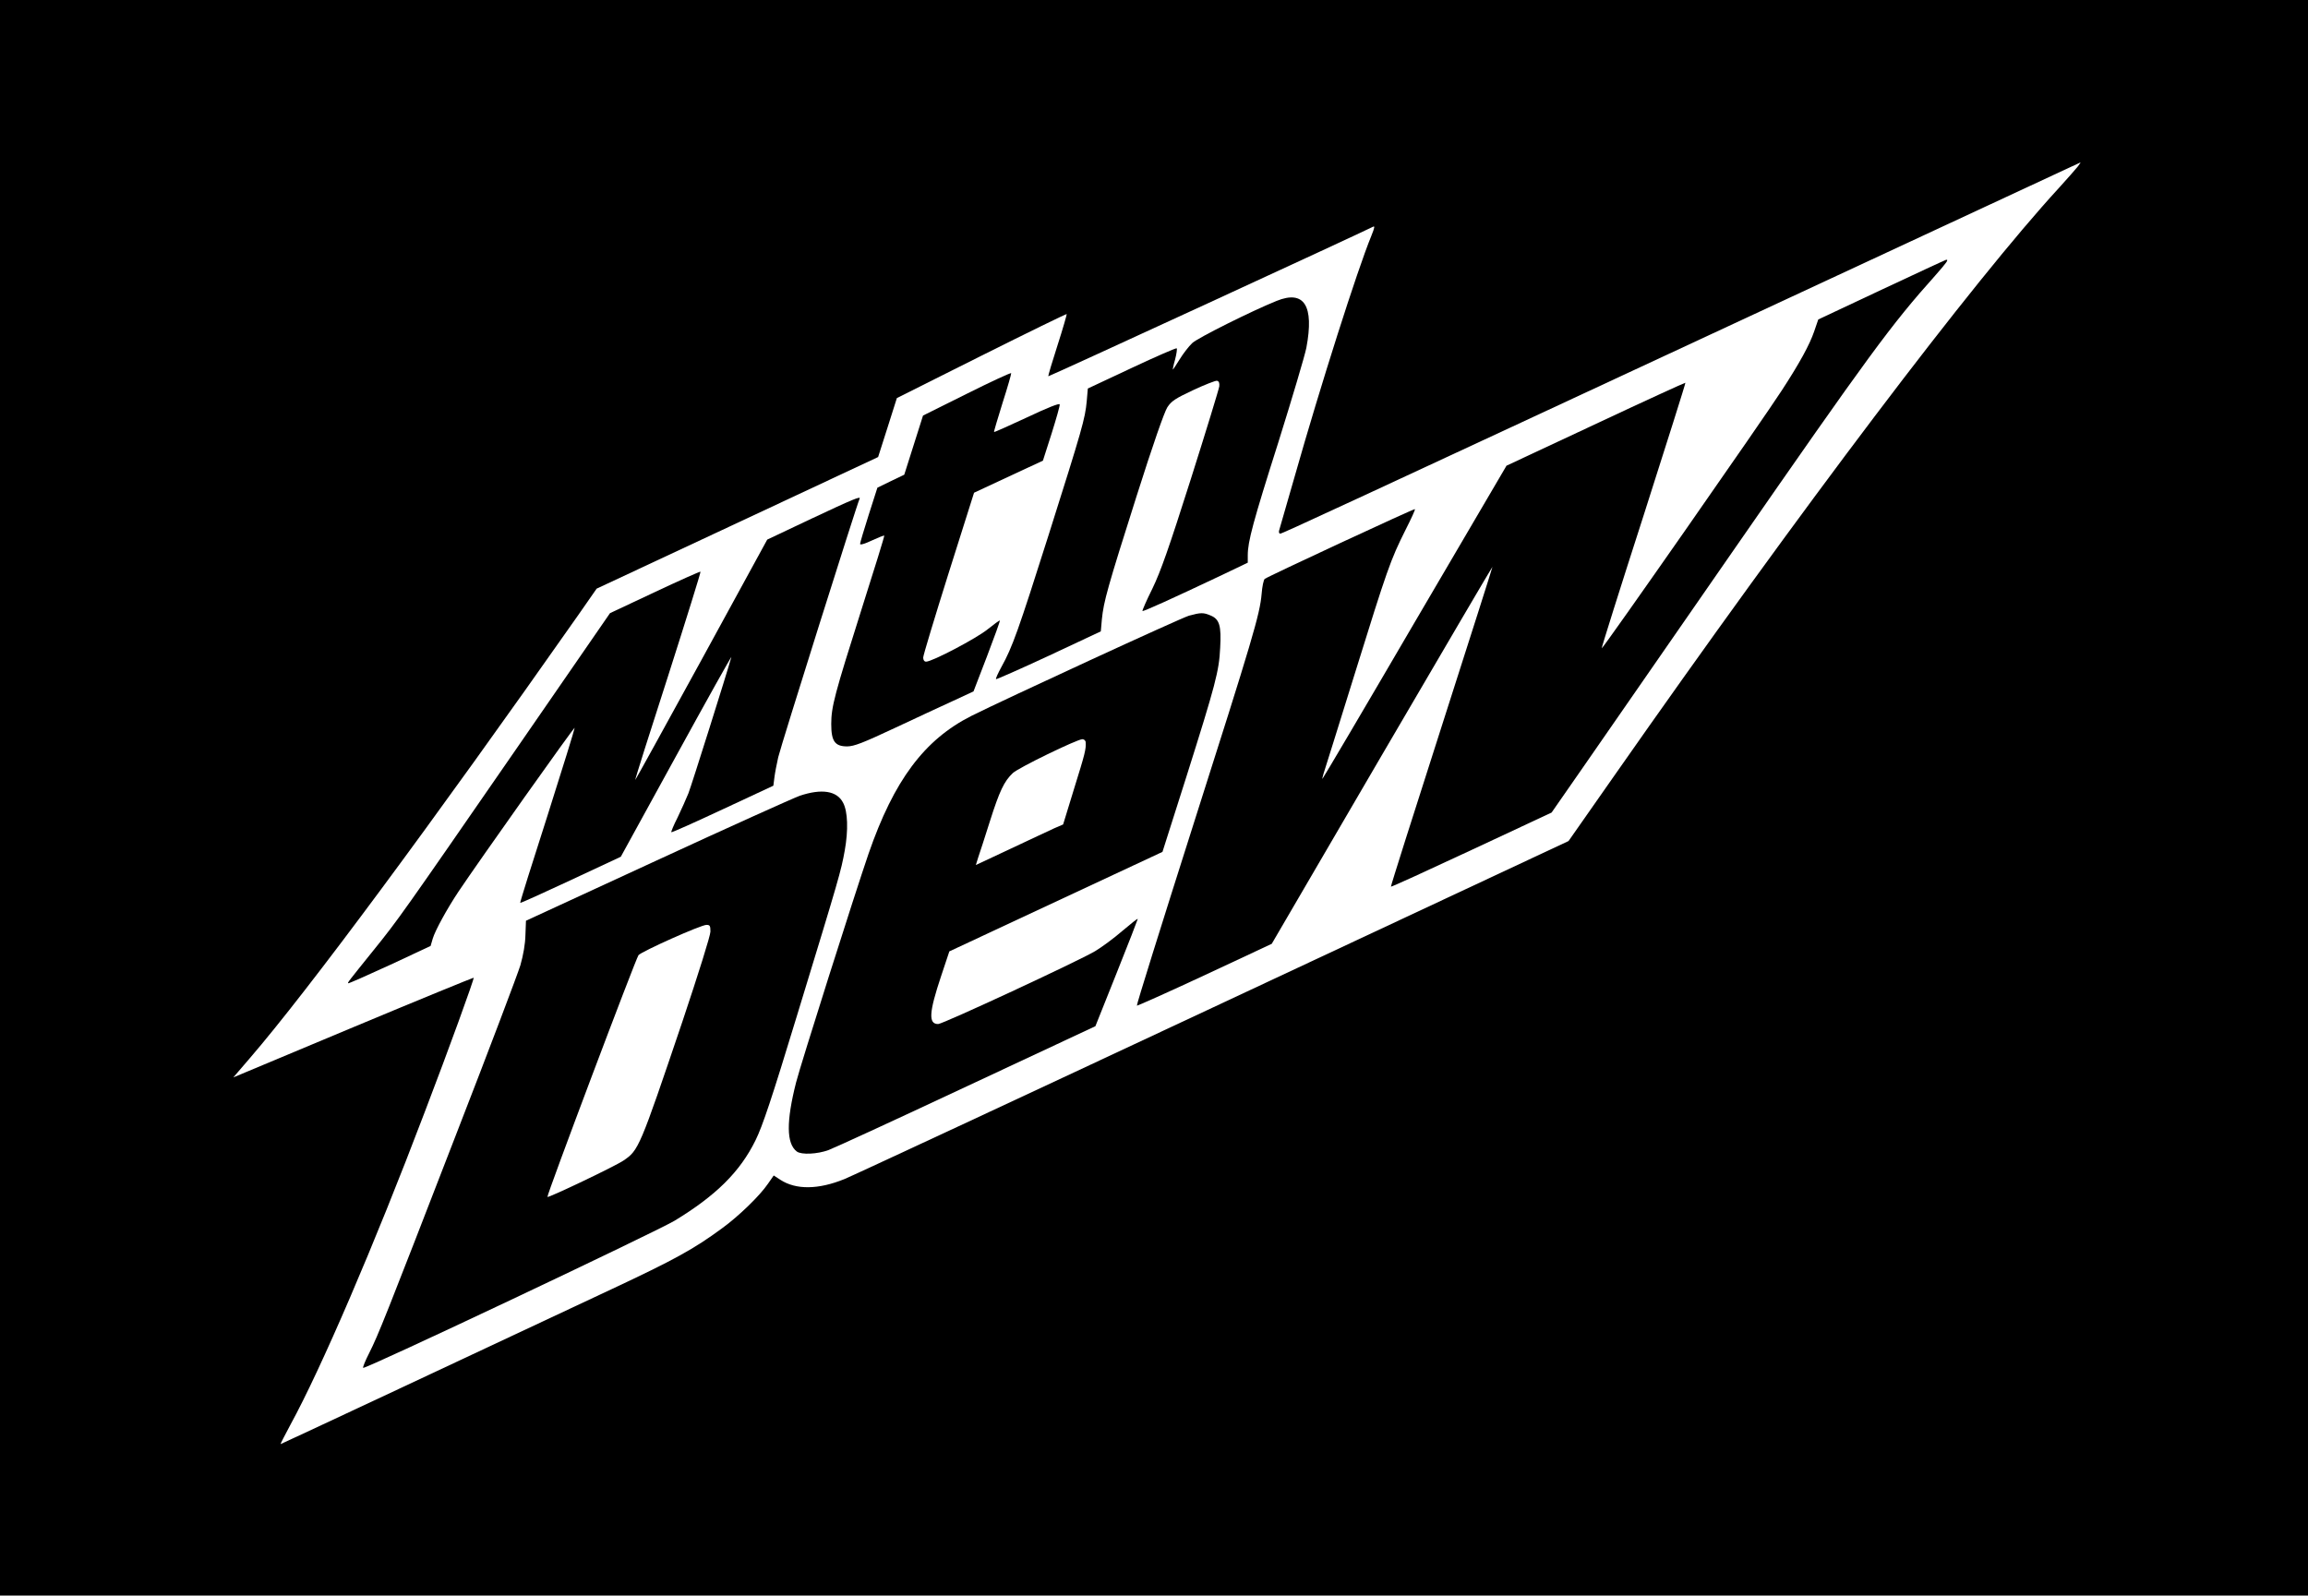
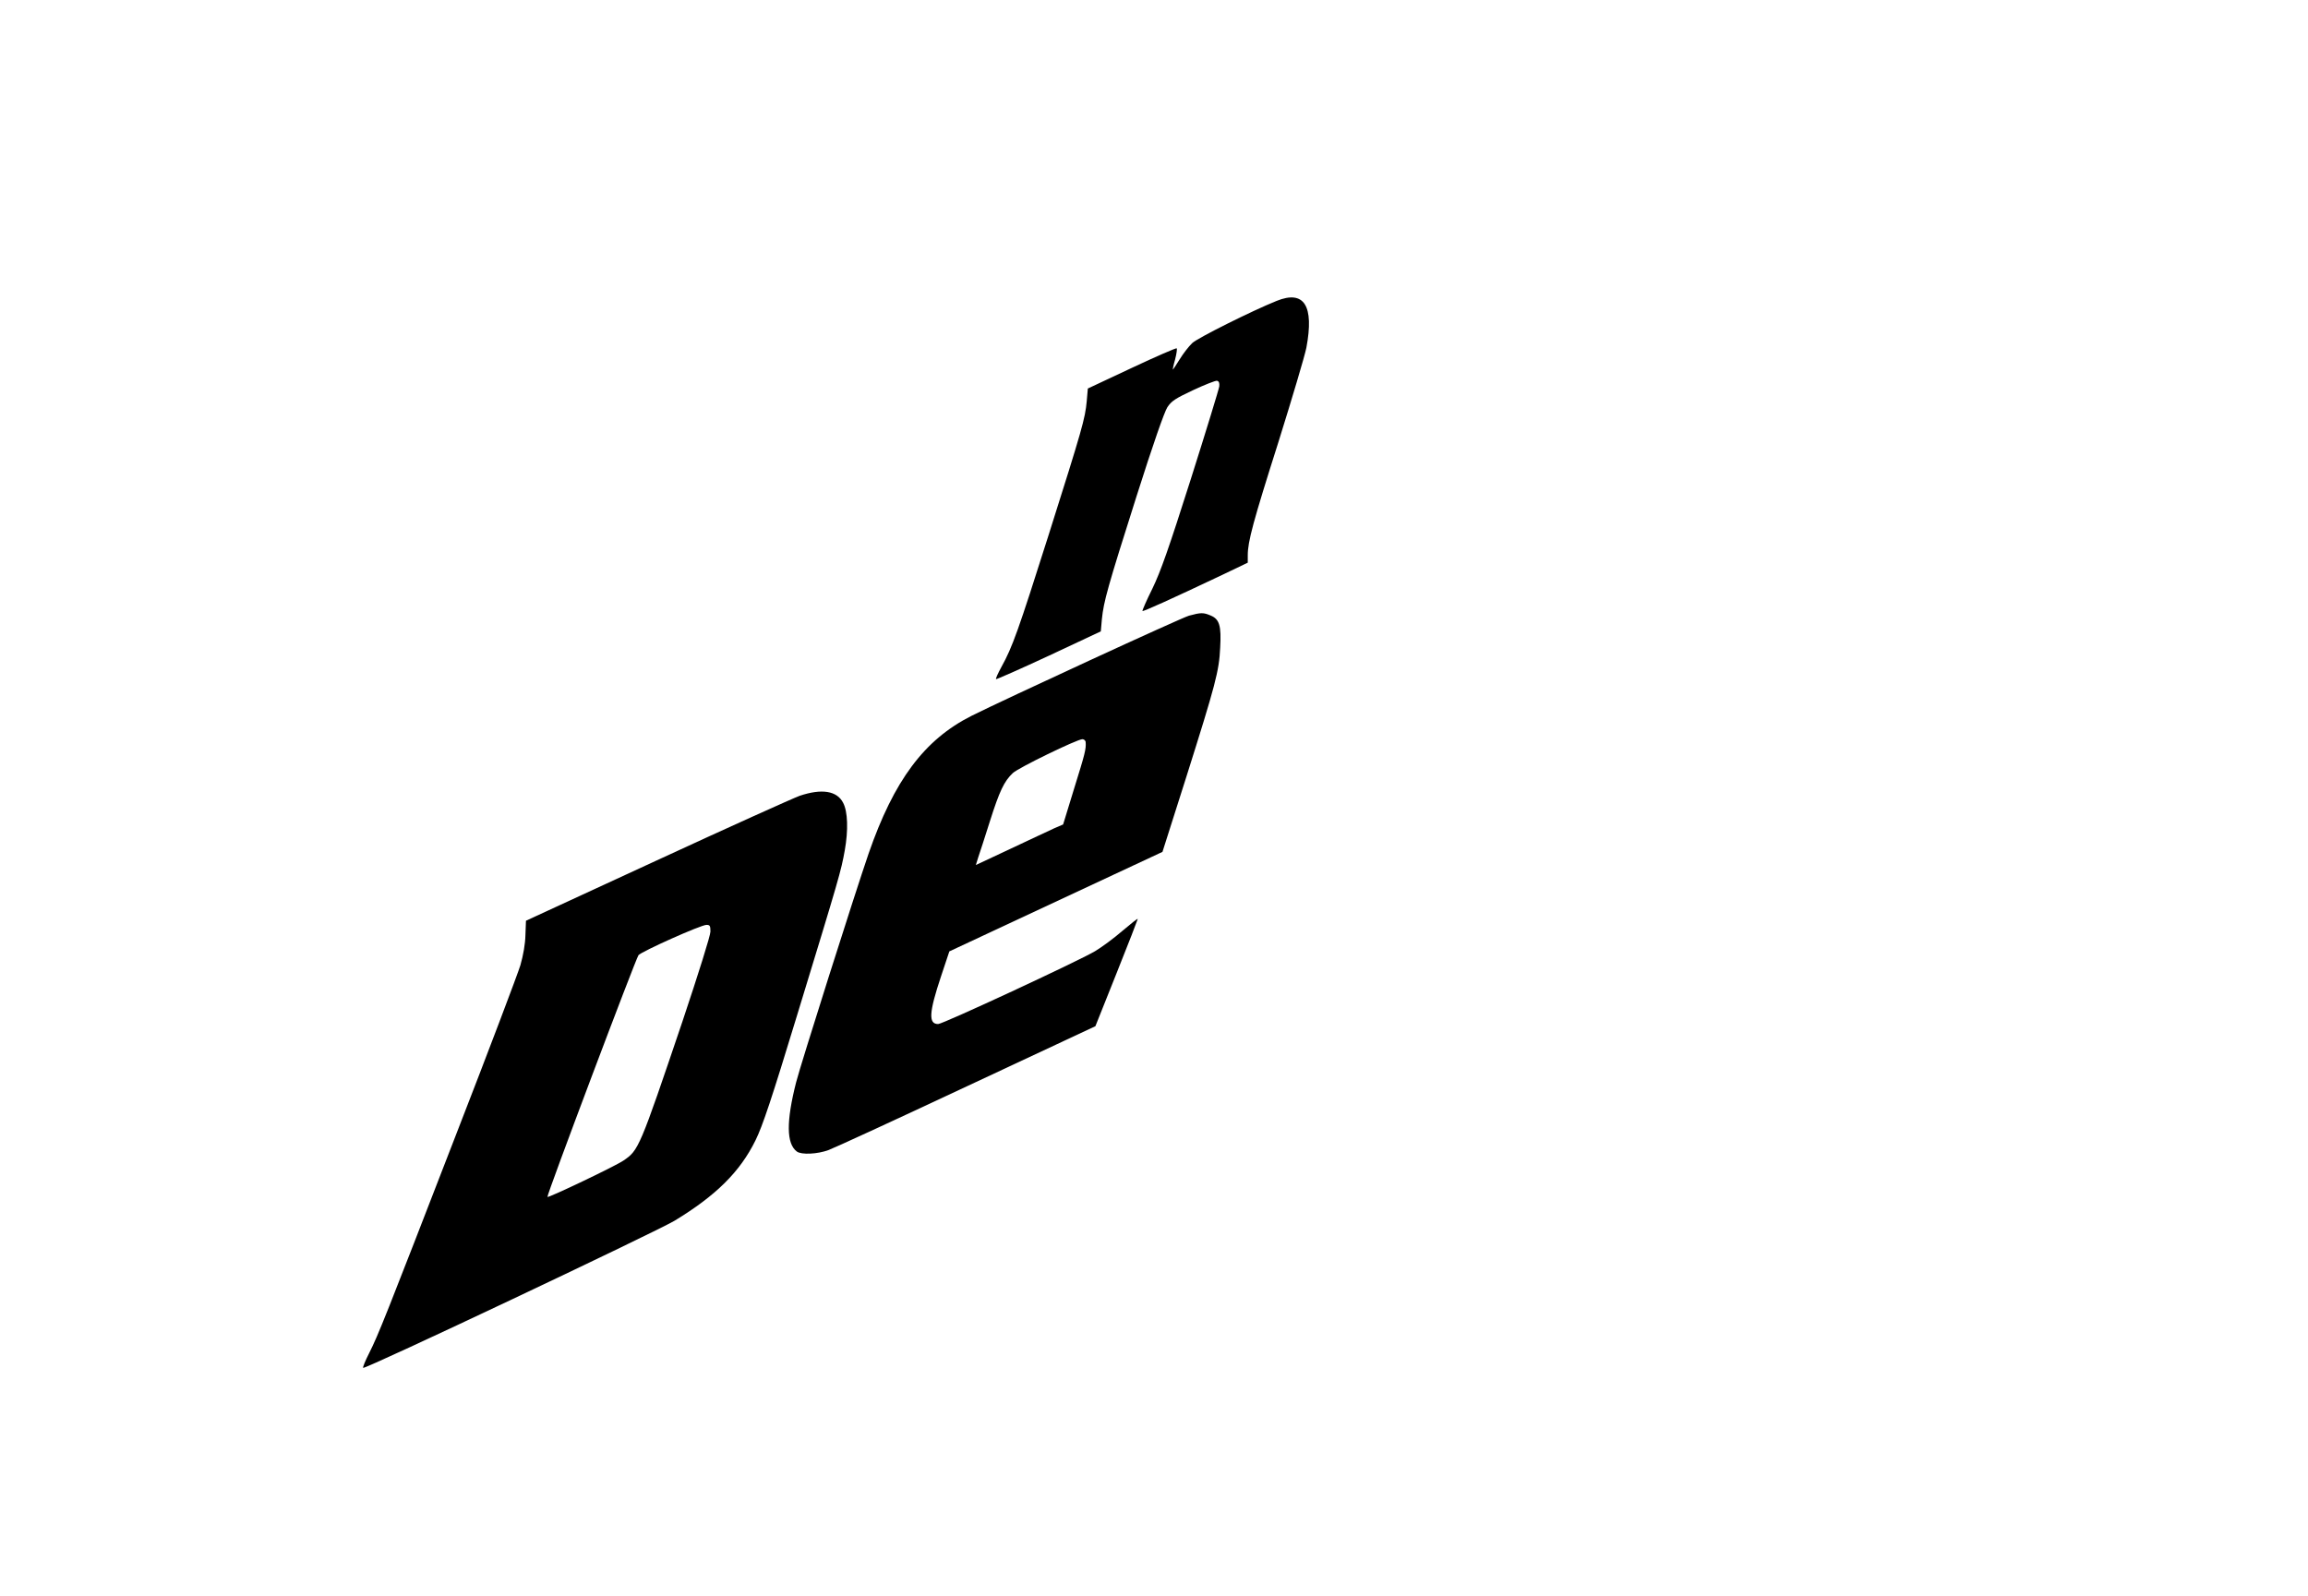
<svg xmlns="http://www.w3.org/2000/svg" version="1.0" width="1280pt" height="885pt" viewBox="0 0 1280 885" preserveAspectRatio="xMidYMid meet">
  <g transform="translate(0,885) scale(0.1,-0.1)" fill="#000000" stroke="none">
-     <path d="M0 4425 l0 -4425 6400 0 6400 0 0 4425 0 4425 -6400 0 -6400 0 0 -4425z m11523 3501 c-10 -13 -57 -66 -104 -118 -477 -519 -1426 -1773 -2468 -3263 l-252 -360 -1972 -923 c-1085 -508 -2004 -936 -2044 -952 -145 -59 -269 -60 -355 -4 l-37 24 -32 -46 c-45 -66 -162 -180 -256 -248 -155 -114 -262 -173 -614 -338 -912 -428 -1830 -858 -1833 -858 -2 0 23 48 55 108 169 309 463 992 745 1735 131 342 275 739 271 744 -2 1 -303 -122 -669 -275 l-664 -278 91 106 c321 372 1015 1309 1823 2460 l101 145 781 365 780 365 52 163 52 164 469 235 c258 129 471 233 473 231 1 -2 -21 -80 -51 -173 -30 -93 -53 -170 -51 -172 2 -3 1747 801 1798 828 14 8 13 0 -7 -50 -78 -190 -282 -831 -424 -1331 -45 -157 -84 -293 -87 -302 -3 -10 0 -18 6 -18 11 0 283 126 2890 1339 850 395 1547 719 1548 720 2 1 -5 -10 -15 -23z" />
-     <path d="M10435 7243 l-351 -165 -23 -67 c-25 -73 -80 -174 -179 -326 -95 -148 -994 -1436 -999 -1431 -2 2 102 333 232 736 129 404 234 735 232 737 -2 1 -226 -101 -498 -229 l-494 -231 -509 -868 c-279 -478 -510 -869 -512 -869 -1 0 1 12 6 28 5 15 84 267 175 560 179 576 196 625 280 793 31 61 55 113 52 115 -4 4 -815 -373 -833 -387 -6 -5 -14 -42 -17 -82 -10 -116 -49 -246 -382 -1291 -173 -544 -313 -991 -310 -994 2 -2 172 74 376 169 l372 174 611 1047 c336 575 612 1045 613 1044 1 -1 -126 -400 -282 -886 -156 -486 -283 -886 -281 -888 3 -2 204 90 448 204 l443 207 171 246 c94 135 467 674 829 1196 760 1096 884 1265 1127 1536 65 74 77 90 61 88 -5 -1 -166 -76 -358 -166z" />
    <path d="M7080 7181 c-139 -56 -439 -206 -468 -234 -19 -18 -50 -58 -69 -89 -20 -32 -37 -58 -38 -58 -2 0 3 25 12 56 8 31 12 59 9 62 -3 3 -116 -46 -250 -109 l-243 -114 -6 -70 c-9 -98 -25 -153 -211 -741 -169 -533 -201 -623 -262 -733 -19 -35 -33 -65 -30 -68 2 -2 134 56 293 130 l288 135 6 68 c10 98 31 174 192 681 92 290 154 467 171 494 23 35 45 49 143 95 64 30 123 53 132 52 11 -2 15 -12 13 -31 -2 -15 -73 -247 -158 -515 -122 -384 -167 -512 -213 -607 -33 -66 -57 -122 -55 -124 4 -4 157 65 442 200 l142 68 0 41 c0 76 29 184 170 628 76 243 146 478 155 523 44 234 -12 322 -165 260z" />
-     <path d="M5362 6666 l-243 -121 -52 -164 -52 -164 -75 -36 -74 -36 -48 -150 c-26 -82 -48 -155 -48 -162 0 -7 25 0 65 19 37 17 67 29 69 27 2 -2 -55 -186 -126 -409 -149 -470 -168 -540 -168 -636 0 -95 20 -124 88 -124 38 0 87 19 262 101 118 55 265 124 327 152 l112 52 75 195 c41 107 73 196 71 198 -2 2 -32 -20 -67 -48 -61 -50 -308 -180 -342 -180 -10 0 -16 9 -16 23 0 12 64 223 141 468 l141 446 191 89 191 89 48 150 c26 83 47 156 45 162 -1 8 -67 -18 -181 -72 -99 -46 -181 -83 -183 -81 -2 1 20 74 47 161 28 87 49 161 48 165 -2 4 -112 -47 -246 -114z" />
-     <path d="M4500 5973 l-245 -116 -365 -668 c-201 -367 -366 -666 -367 -665 -2 1 80 261 182 576 101 316 182 576 180 579 -3 2 -117 -49 -253 -113 l-249 -117 -519 -752 c-637 -922 -657 -950 -791 -1116 -144 -179 -146 -181 -142 -185 2 -2 106 44 230 101 l227 106 12 41 c13 44 79 165 143 261 118 176 642 915 644 908 1 -4 -67 -224 -151 -488 -85 -264 -153 -481 -151 -483 2 -2 128 55 280 126 l278 130 309 563 c170 310 307 555 304 544 -25 -90 -221 -712 -238 -755 -12 -30 -39 -90 -60 -134 -22 -43 -37 -80 -35 -82 2 -3 131 55 285 127 l281 131 6 47 c3 25 13 75 21 111 13 58 440 1414 451 1433 10 18 -37 -2 -267 -110z" />
    <path d="M6594 5435 c-43 -12 -1017 -461 -1207 -556 -261 -132 -429 -357 -570 -764 -76 -221 -377 -1170 -402 -1269 -55 -217 -54 -339 4 -383 25 -19 114 -15 176 8 30 11 376 170 768 354 l712 333 117 293 c65 162 117 297 118 302 0 4 -38 -26 -85 -66 -46 -40 -115 -91 -152 -113 -95 -56 -844 -404 -870 -404 -55 0 -51 64 16 265 l46 138 591 276 591 276 132 415 c163 516 182 588 188 717 7 122 -4 159 -53 179 -40 17 -54 17 -120 -1z m-573 -702 c3 -38 -4 -64 -64 -257 l-61 -199 -51 -22 c-27 -13 -136 -63 -241 -113 l-192 -90 13 42 c8 22 37 113 65 201 53 167 79 222 127 267 30 29 355 187 386 188 9 0 18 -8 18 -17z" />
    <path d="M4435 4436 c-38 -14 -396 -175 -794 -359 l-724 -334 -3 -79 c-1 -50 -12 -112 -28 -168 -15 -49 -175 -472 -357 -940 -394 -1018 -430 -1108 -481 -1210 -22 -43 -37 -80 -34 -83 9 -10 1617 751 1727 816 229 139 363 271 449 446 39 79 89 228 231 695 236 772 243 797 264 913 20 112 17 215 -9 264 -34 67 -119 80 -241 39z m-495 -753 c0 -22 -65 -229 -155 -498 -238 -704 -243 -715 -327 -772 -45 -31 -416 -208 -422 -202 -6 6 490 1322 505 1341 18 21 346 168 377 168 19 0 22 -5 22 -37z" />
  </g>
</svg>